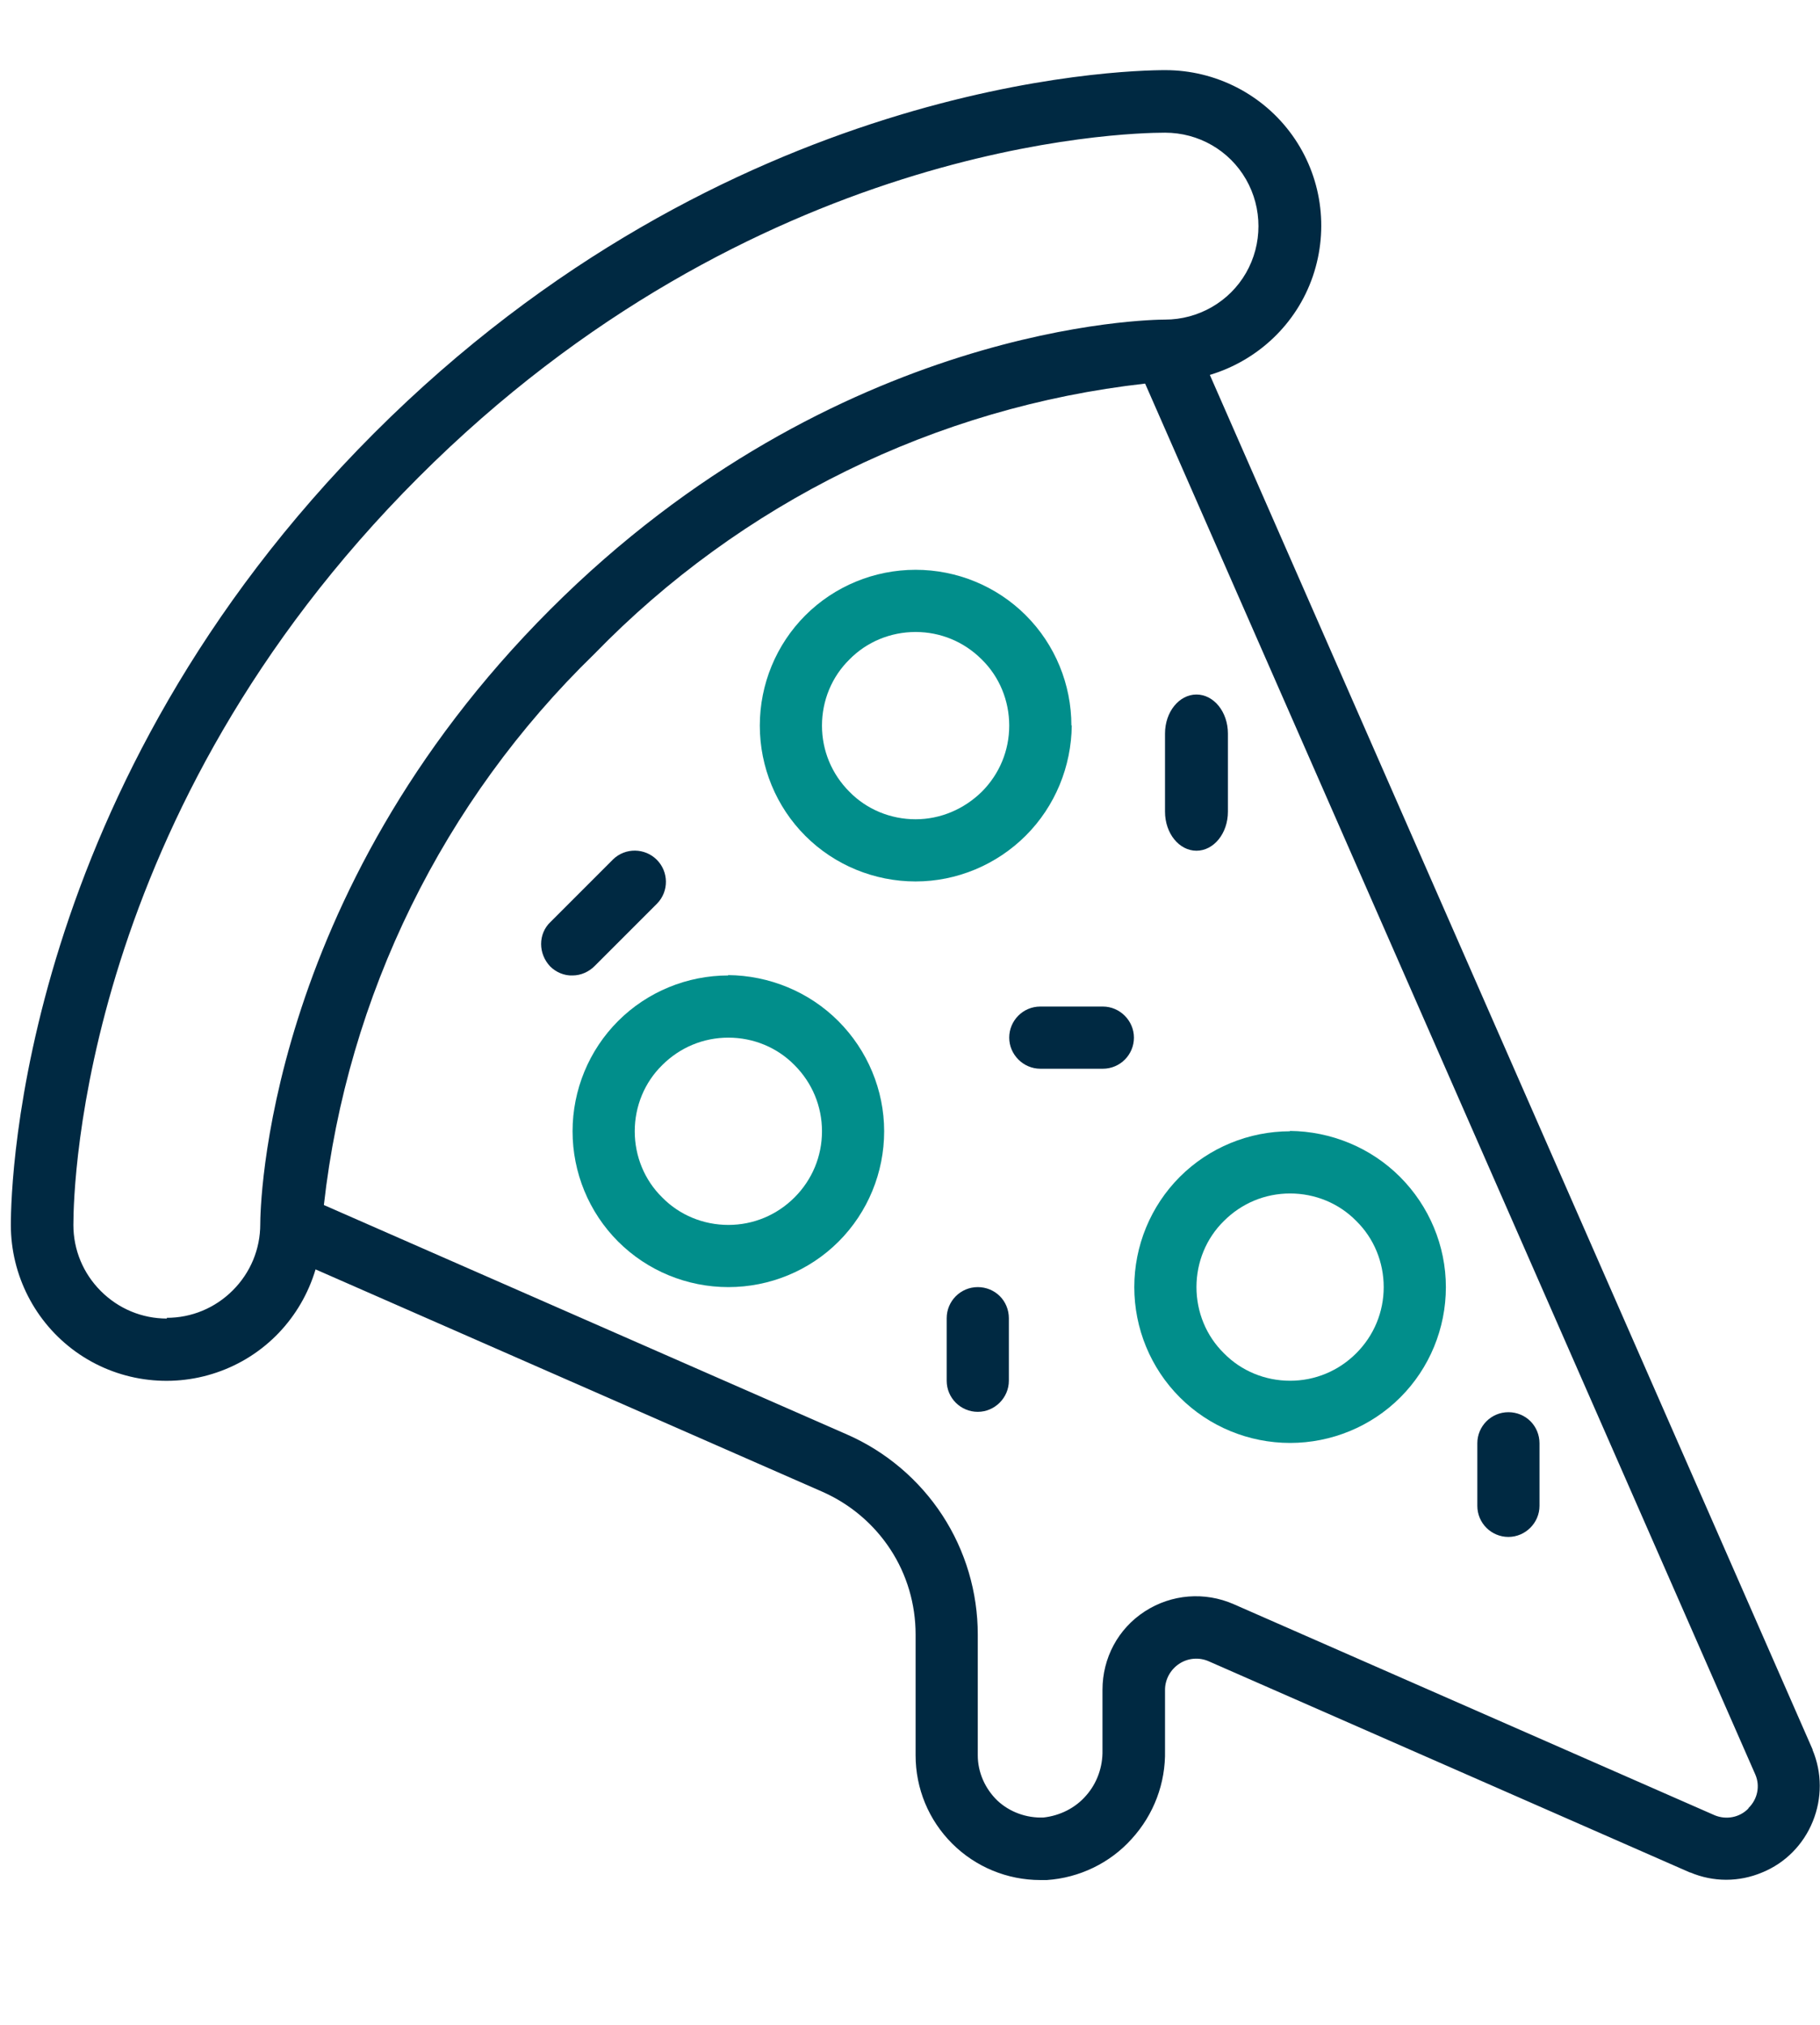
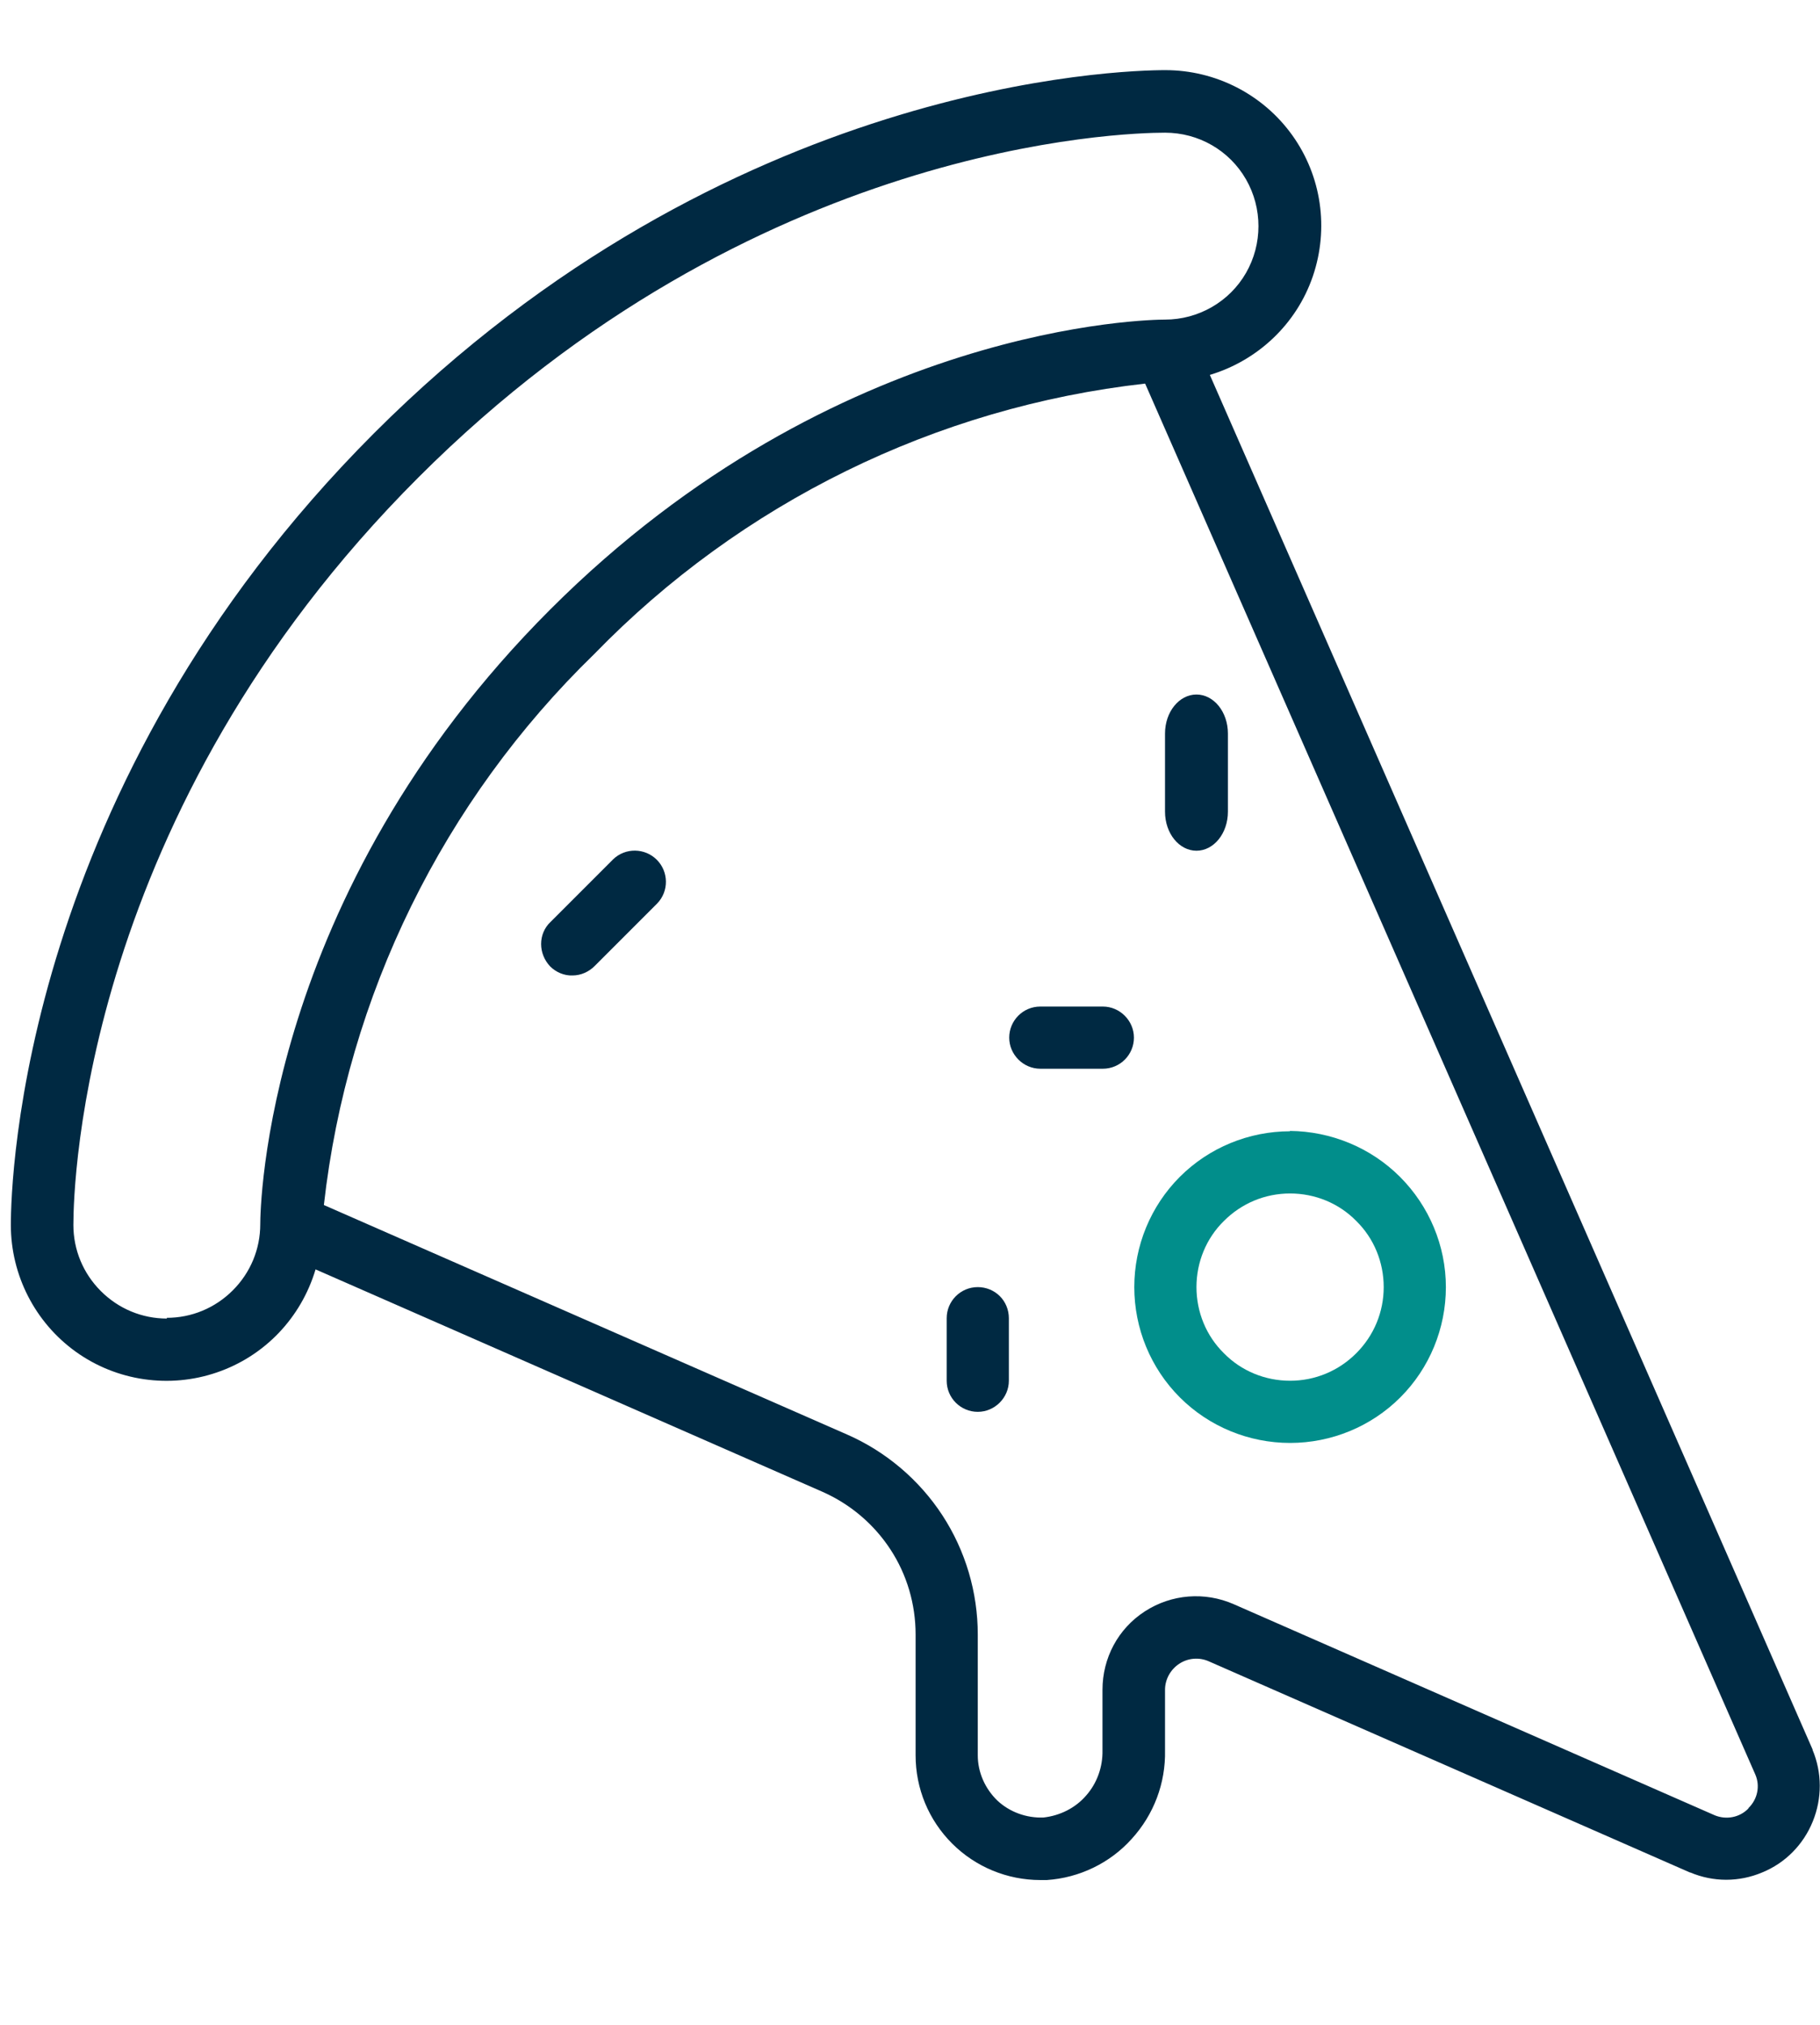
<svg xmlns="http://www.w3.org/2000/svg" id="Layer_1" data-name="Layer 1" viewBox="0 0 50.35 56">
  <defs>
    <style>
      .cls-1 {
        fill: #002942;
      }

      .cls-2 {
        fill: #018e8b;
      }
    </style>
  </defs>
-   <path class="cls-2" d="m25.33,22.66c-.69,0-1.35-.27-1.83-.76-.49-.49-.76-1.14-.76-1.83s.27-1.35.76-1.83c.48-.49,1.14-.76,1.83-.76s1.34.27,1.83.76c.49.48.76,1.14.76,1.83,0,.69-.27,1.34-.76,1.83-.49.48-1.14.76-1.83.76h0Zm4.31-2.59c0-1.14-.45-2.24-1.26-3.05-.81-.81-1.91-1.26-3.05-1.26s-2.24.45-3.05,1.26c-.81.81-1.26,1.91-1.26,3.05s.45,2.24,1.26,3.05c.81.81,1.91,1.26,3.05,1.26,1.14,0,2.24-.46,3.05-1.27.81-.81,1.26-1.91,1.27-3.05" />
  <path class="cls-1" d="m48.37,50.02c-.24.25-.61.32-.93.19l-13.31-5.84c-.8-.35-1.72-.28-2.46.2s-1.17,1.29-1.17,2.17v1.67c.01.46-.15.91-.45,1.25-.3.35-.73.56-1.18.61-.47.02-.94-.15-1.28-.47-.34-.33-.54-.78-.54-1.25v-3.34c0-1.17-.34-2.32-.98-3.3-.64-.98-1.56-1.76-2.63-2.23l-14.48-6.35c.65-5.79,3.3-11.18,7.48-15.24,4.06-4.18,9.45-6.83,15.24-7.48l16.88,38.47c.14.32.06.69-.19.93ZM4.62,36.47c-.69,0-1.34-.27-1.83-.76-.49-.49-.76-1.14-.76-1.83,0-1.14.27-11.4,9.54-20.67C20.83,3.94,31.09,3.67,32.23,3.67c.93,0,1.78.49,2.24,1.29.46.8.46,1.79,0,2.59-.46.8-1.32,1.29-2.24,1.29-.37,0-9.08.09-17.01,8.02-7.92,7.92-8.02,16.61-8.02,17h0s0,0,0,0c0,.69-.27,1.34-.76,1.83-.49.49-1.14.76-1.83.76Zm45.53,11.93L33.47,10.37c1.33-.4,2.4-1.41,2.85-2.73.45-1.32.24-2.77-.57-3.9s-2.12-1.8-3.51-1.8c-1.21,0-12.13.28-21.89,10.04C.59,21.75.3,32.66.3,33.88c0,1.39.67,2.7,1.8,3.51s2.59,1.02,3.9.57c1.32-.45,2.33-1.51,2.73-2.85l14.02,6.15h0c.77.34,1.42.89,1.88,1.59.46.7.7,1.52.7,2.36v3.34c0,.92.36,1.79,1.01,2.44.65.65,1.53,1.01,2.44,1.01.06,0,.12,0,.18,0,.9-.06,1.75-.47,2.35-1.14.61-.67.94-1.54.92-2.45v-1.67c0-.29.15-.56.39-.72.24-.16.55-.19.82-.07l13.31,5.84h.01c.64.27,1.35.27,1.99,0,.64-.26,1.14-.77,1.4-1.41.26-.64.26-1.35-.01-1.99h0Z" />
  <path class="cls-2" d="m35.69,38.19c-.69,0-1.35-.27-1.83-.76-.49-.48-.76-1.14-.76-1.83s.27-1.35.76-1.83c.49-.49,1.14-.76,1.83-.76s1.35.27,1.83.76c.49.48.76,1.14.76,1.83,0,.69-.27,1.34-.76,1.83-.49.49-1.14.76-1.83.76Zm0-6.9c-1.14,0-2.24.45-3.05,1.26s-1.26,1.91-1.26,3.05.45,2.24,1.26,3.05c.81.81,1.91,1.26,3.05,1.26s2.24-.45,3.05-1.26c.81-.81,1.26-1.91,1.26-3.05,0-1.14-.46-2.24-1.27-3.05-.81-.81-1.91-1.26-3.05-1.27" />
  <path class="cls-1" d="m30.51,27.84h-1.73c-.48,0-.86.39-.86.86s.39.86.86.86h1.73c.48,0,.86-.39.86-.86s-.39-.86-.86-.86" />
  <path class="cls-1" d="m33.97,22.45v-2.16c0-.6-.39-1.08-.87-1.08s-.87.48-.87,1.08v2.16c0,.6.39,1.08.87,1.08s.87-.48.87-1.08" />
-   <path class="cls-2" d="m20.15,33.88c-.69,0-1.35-.27-1.83-.76-.49-.48-.76-1.14-.76-1.83s.27-1.35.76-1.83c.49-.49,1.14-.76,1.83-.76s1.35.27,1.83.76c.49.49.76,1.14.76,1.83,0,.69-.27,1.34-.76,1.83-.49.49-1.14.76-1.83.76Zm0-6.9c-1.14,0-2.24.45-3.05,1.26s-1.26,1.91-1.26,3.05.45,2.24,1.26,3.05c.81.81,1.91,1.26,3.05,1.26s2.24-.45,3.05-1.26c.81-.81,1.26-1.91,1.26-3.05,0-1.14-.46-2.24-1.27-3.05-.81-.81-1.91-1.26-3.05-1.27" />
  <path class="cls-1" d="m16.45,26.72l1.73-1.73c.33-.34.32-.88-.01-1.21-.33-.33-.87-.34-1.21-.01l-1.73,1.73c-.17.16-.26.38-.26.61,0,.23.09.45.25.62.16.16.39.26.62.25.23,0,.45-.1.61-.26Z" />
  <path class="cls-1" d="m27.05,35.6c-.48,0-.86.39-.86.86v1.73c0,.48.39.86.86.86s.86-.39.86-.86v-1.73c0-.23-.09-.45-.25-.61-.16-.16-.38-.25-.61-.25" />
-   <path class="cls-1" d="m41.73,39.06c-.48,0-.86.39-.86.86v1.73c0,.48.39.86.86.86s.86-.39.86-.86v-1.73c0-.23-.09-.45-.25-.61-.16-.16-.38-.25-.61-.25" />
</svg>